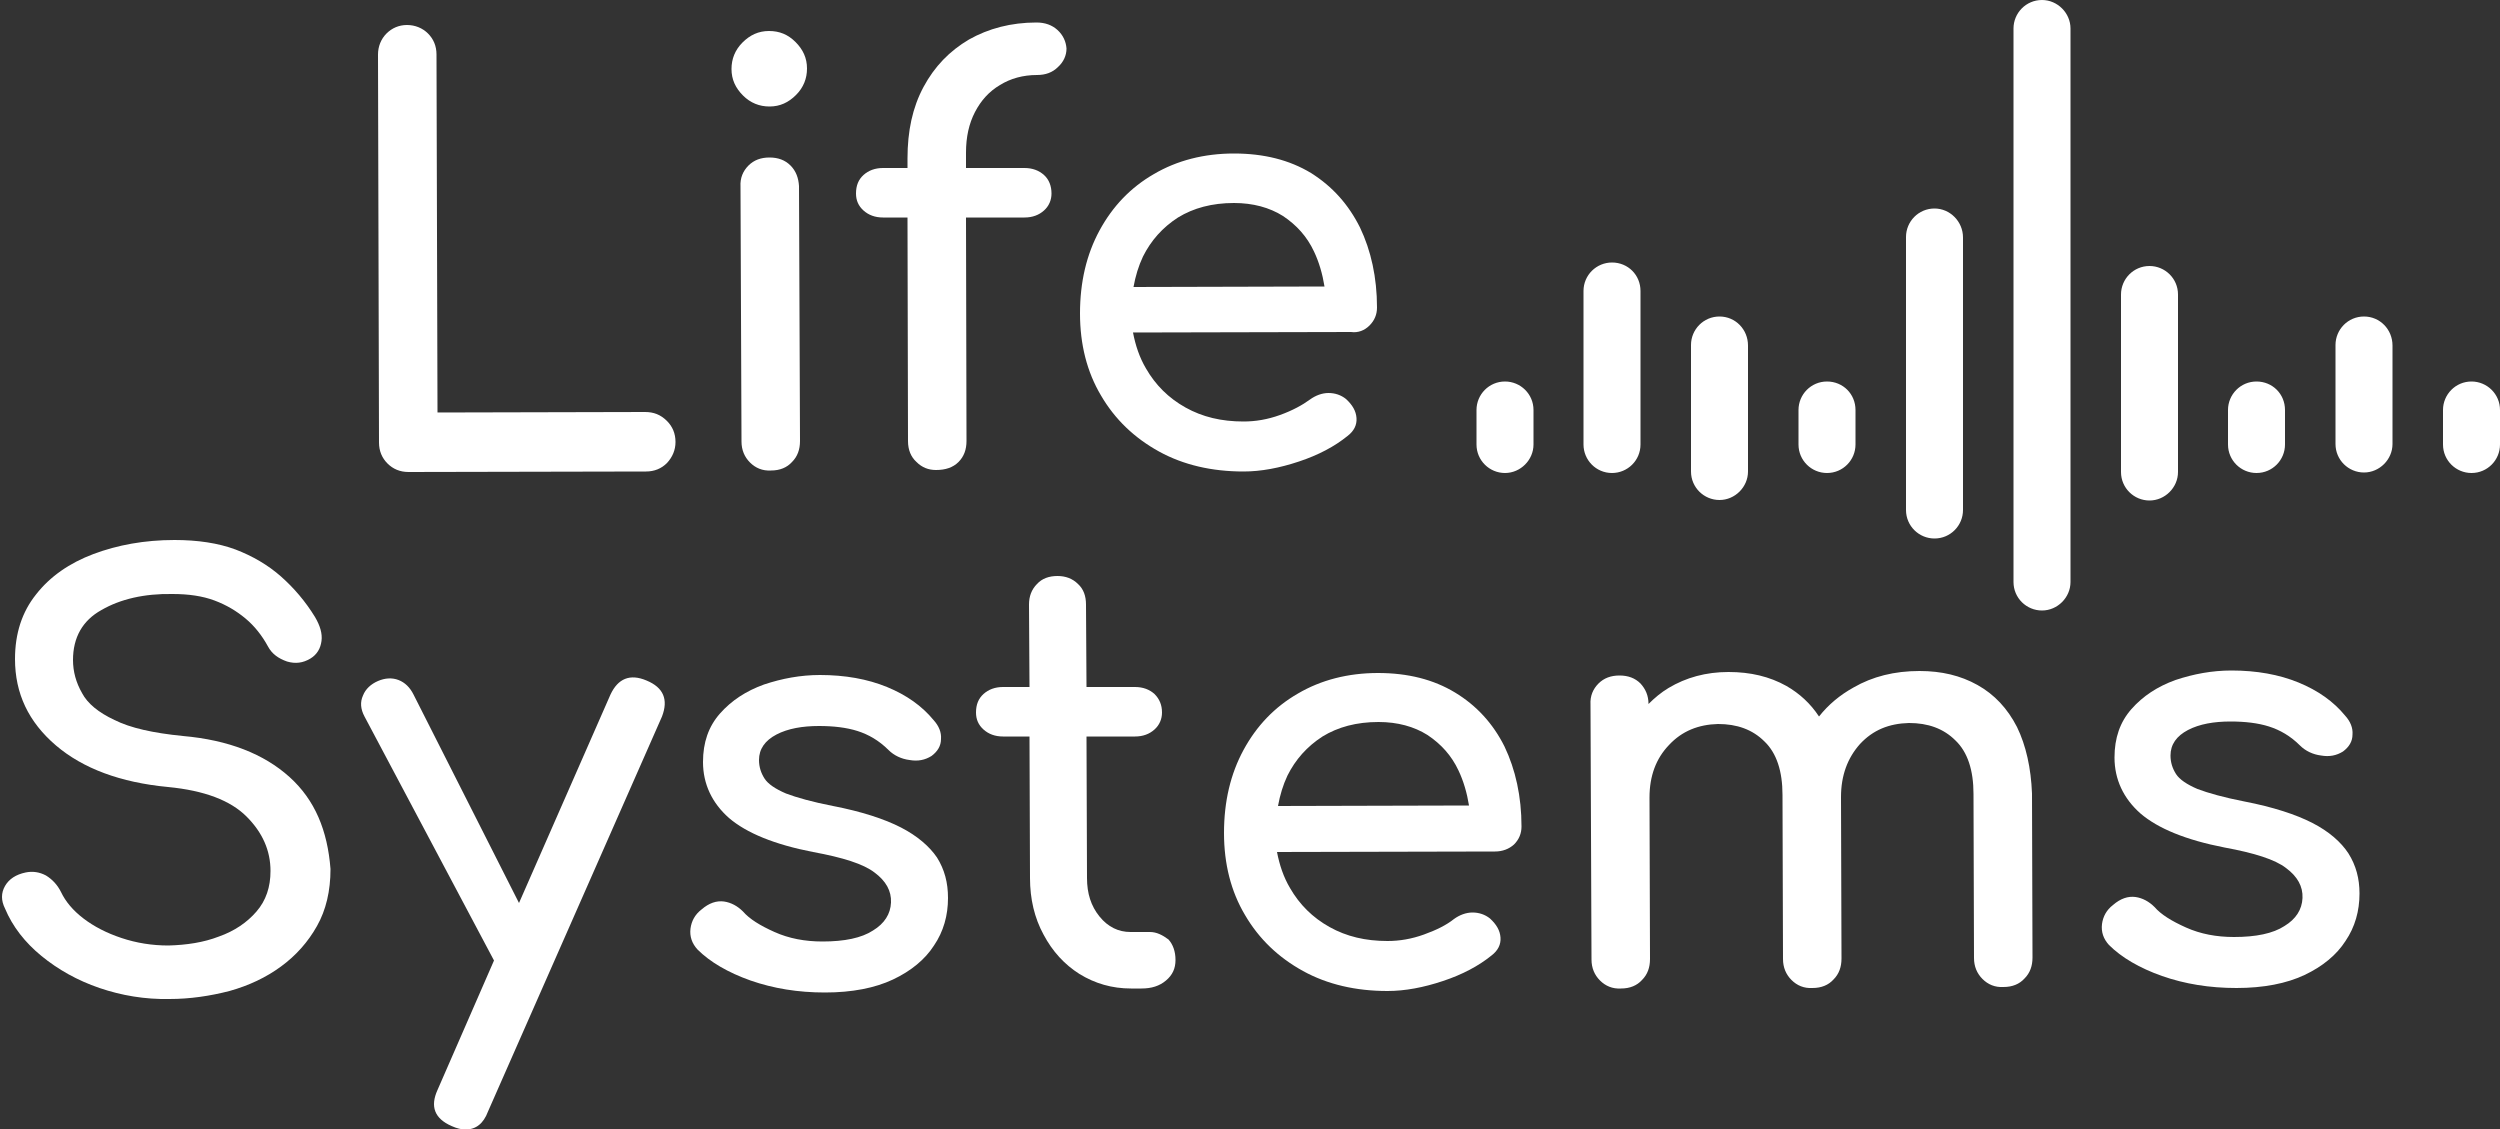
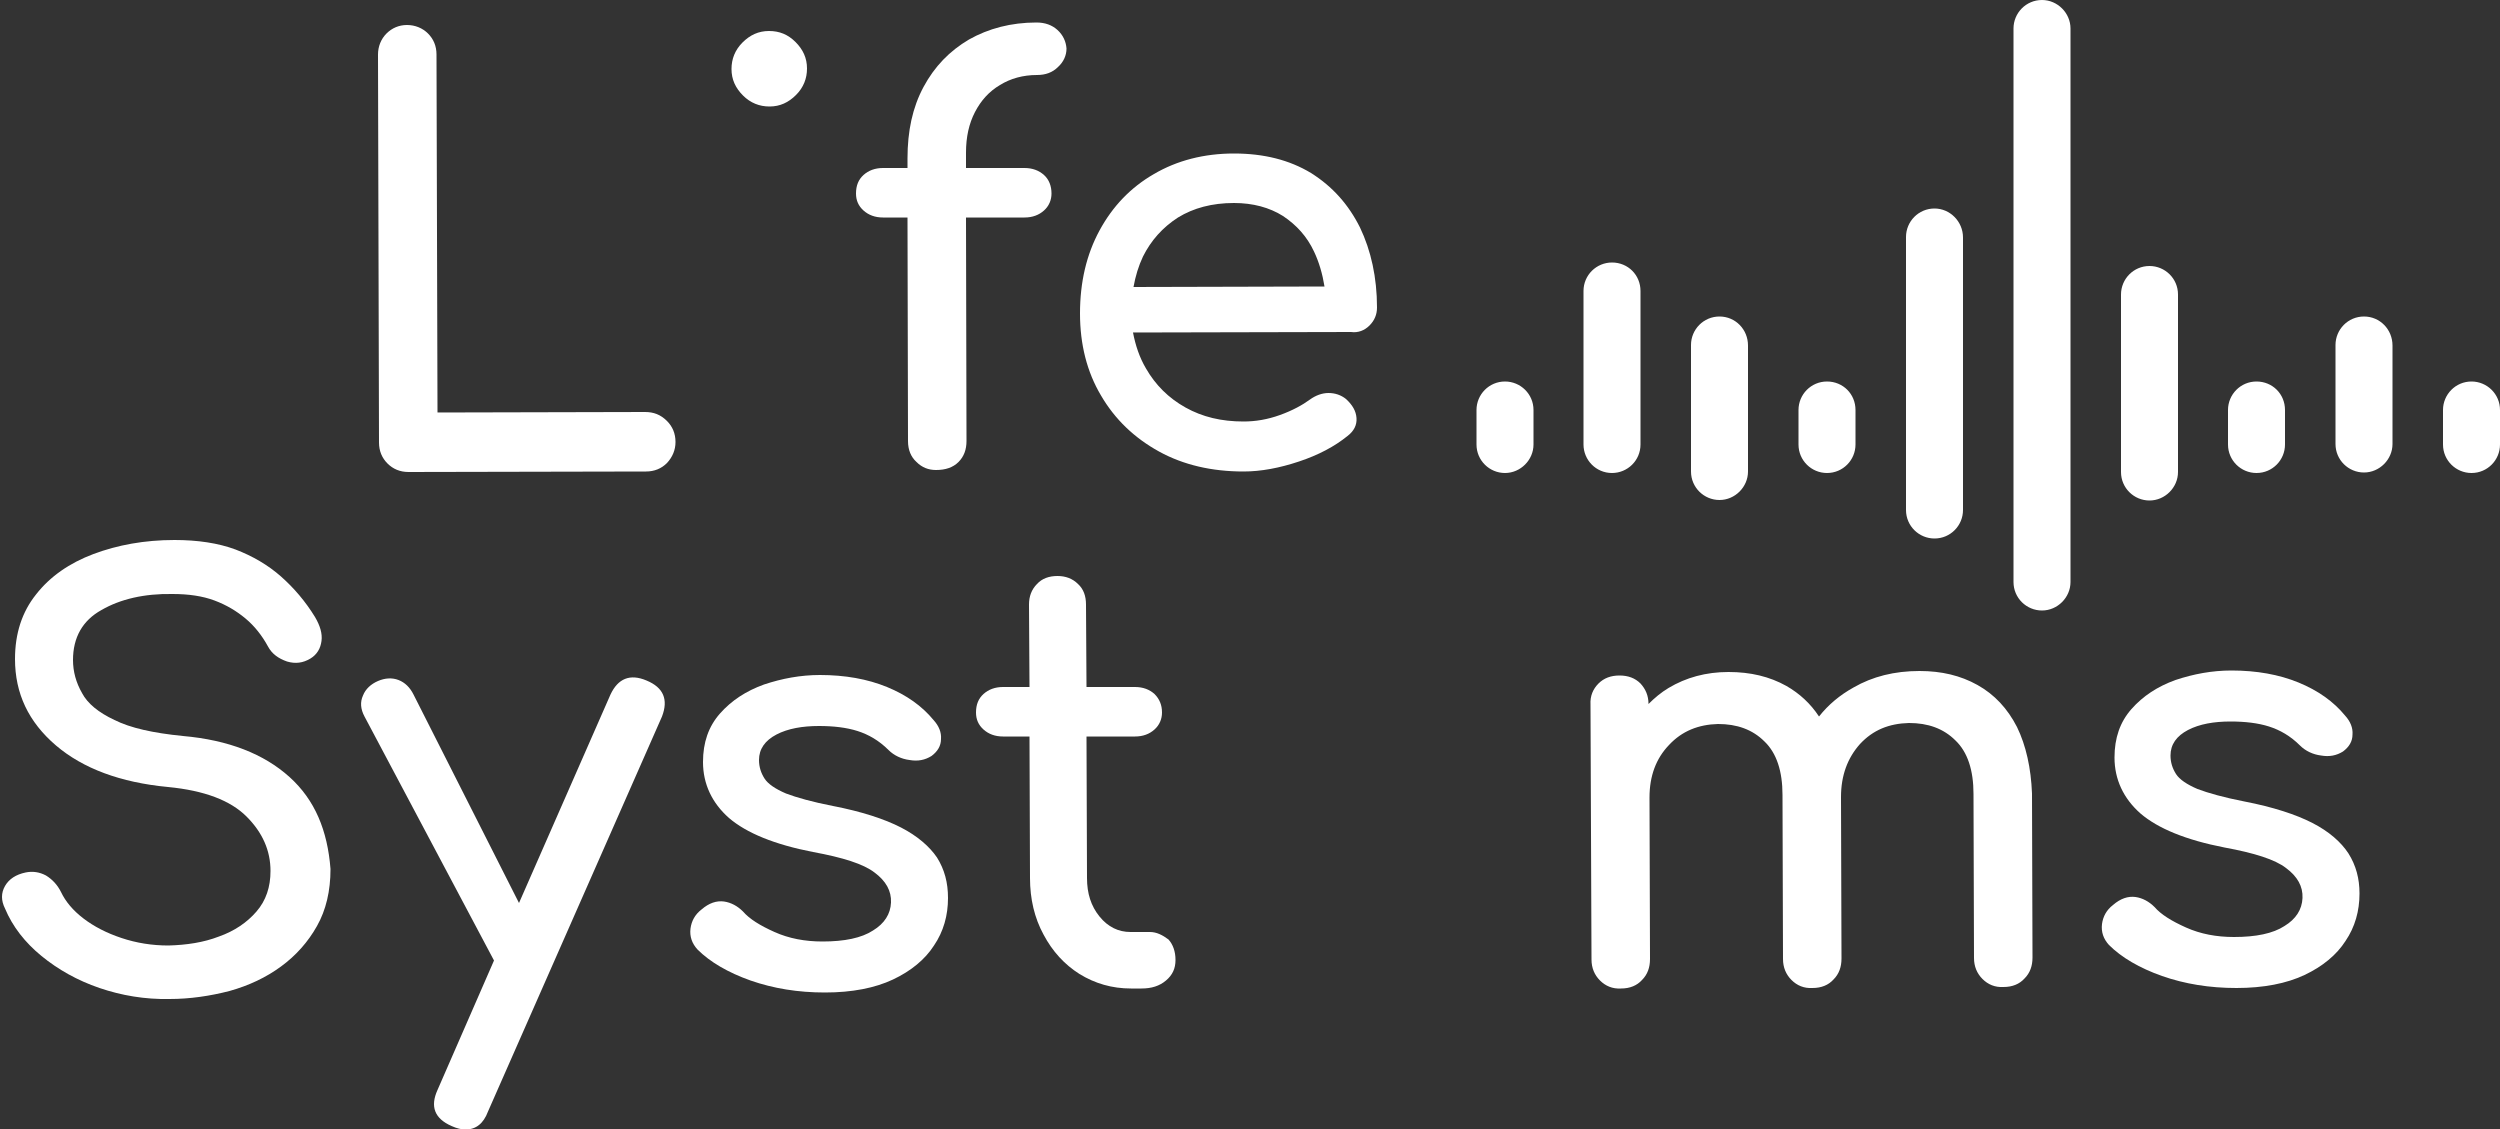
<svg xmlns="http://www.w3.org/2000/svg" version="1.1" id="Ebene_1" x="0px" y="0px" width="500px" height="225.8px" viewBox="0 0 500 225.8" style="enable-background:new 0 0 500 225.8;" xml:space="preserve">
  <rect x="0" y="0" width="500" height="225.8" fill="#333333" stroke="none" />
  <style type="text/css">
	.st0{fill:#FFFFFF;}
</style>
  <g>
    <g>
      <path class="st0" d="M129,82.4l-41.5,0.1l-0.2-71.6c0-1.7-0.6-3.1-1.7-4.2c-1.1-1.1-2.6-1.7-4.2-1.7c-1.6,0-3,0.6-4.1,1.7    c-1.1,1.1-1.7,2.6-1.7,4.2l0.2,77.6c0,1.7,0.6,3.1,1.7,4.2c1.1,1.1,2.5,1.7,4.2,1.7l47.5-0.1c1.7,0,3.1-0.6,4.2-1.7    c1.1-1.2,1.7-2.6,1.7-4.2c0-1.7-0.6-3.1-1.7-4.2C132.1,82.9,130.7,82.4,129,82.4z" />
-       <path class="st0" d="M158.1,33.1c-1.1-1.1-2.5-1.6-4.2-1.6c-1.7,0-3.1,0.5-4.2,1.6c-1.1,1.1-1.7,2.5-1.6,4.2l0.2,51    c0,1.7,0.6,3.1,1.7,4.2c1.1,1.1,2.5,1.7,4.2,1.6c1.8,0,3.2-0.6,4.2-1.7c1.1-1.1,1.6-2.5,1.6-4.2l-0.2-51    C159.7,35.6,159.2,34.2,158.1,33.1z" />
      <path class="st0" d="M153.8,6.2c-2.1,0-3.8,0.8-5.3,2.3c-1.5,1.5-2.2,3.3-2.2,5.3c0,2.1,0.8,3.8,2.3,5.3c1.5,1.5,3.3,2.2,5.3,2.2    c2.1,0,3.8-0.8,5.3-2.3c1.5-1.5,2.2-3.3,2.2-5.3c0-2.1-0.8-3.8-2.3-5.3C157.6,6.9,155.9,6.2,153.8,6.2z" />
      <path class="st0" d="M211.5,6c-1.1-1-2.5-1.5-4.2-1.5c-5.1,0-9.6,1.2-13.5,3.4c-3.9,2.3-6.9,5.4-9.1,9.5    c-2.2,4.1-3.2,8.8-3.2,14.3l0,1.9l-4.9,0c-1.6,0-2.9,0.5-3.9,1.4c-1,0.9-1.5,2.1-1.5,3.7c0,1.4,0.5,2.5,1.5,3.4    c1,0.9,2.3,1.4,3.9,1.4l4.9,0l0.1,44.7c0,1.8,0.6,3.2,1.7,4.2c1.1,1.1,2.4,1.6,3.9,1.6c1.9,0,3.4-0.5,4.5-1.6    c1.1-1.1,1.6-2.5,1.6-4.2l-0.1-44.7l11.7,0c1.6,0,2.9-0.5,3.9-1.4c1-0.9,1.5-2.1,1.5-3.4c0-1.5-0.5-2.8-1.5-3.7    c-1-0.9-2.3-1.4-3.9-1.4l-11.7,0l0-3.1c0-3.1,0.6-5.8,1.8-8.1c1.2-2.3,2.8-4.1,5-5.4c2.1-1.3,4.6-2,7.4-2c1.7,0,3.1-0.5,4.2-1.6    c1.1-1,1.7-2.3,1.7-3.7C213.2,8.3,212.6,7,211.5,6z" />
      <path class="st0" d="M273.9,65.1c1-1,1.5-2.2,1.5-3.6c0-6-1.2-11.4-3.4-16c-2.3-4.6-5.5-8.2-9.8-10.9c-4.3-2.6-9.4-3.9-15.4-3.9    c-6,0-11.4,1.4-16,4.1c-4.7,2.7-8.3,6.5-10.9,11.3c-2.6,4.8-3.9,10.3-3.9,16.6c0,6.2,1.4,11.7,4.2,16.4c2.8,4.8,6.7,8.5,11.6,11.2    c4.9,2.7,10.6,4,16.9,4c3.5,0,7.2-0.7,11.1-2c3.9-1.3,7.1-3,9.7-5.1c1.3-1,1.9-2.2,1.8-3.6c-0.1-1.4-0.8-2.6-2.1-3.8    c-1-0.8-2.2-1.2-3.5-1.2c-1.3,0-2.6,0.5-3.7,1.3c-1.5,1.1-3.5,2.2-6,3.1c-2.5,0.9-4.9,1.3-7.3,1.3c-4.4,0-8.2-0.9-11.6-2.8    c-3.4-1.9-6-4.5-7.9-7.8c-1.3-2.2-2.1-4.6-2.6-7.2l43.6-0.1C271.6,66.6,272.9,66.1,273.9,65.1z M235.6,43.5    c3.1-1.9,6.8-2.9,11.2-2.9c3.8,0,7.1,0.9,9.8,2.6c2.7,1.8,4.8,4.1,6.2,7.1c1,2.1,1.7,4.5,2.1,7l-38.2,0.1c0.4-2.2,1-4.2,1.9-6.1    C230.2,48.1,232.5,45.5,235.6,43.5z" />
    </g>
    <g>
      <path class="st0" d="M57.9,155.4c-5.1-4.6-12.2-7.4-21.3-8.2c-6-0.6-10.5-1.6-13.7-3.2c-3.2-1.5-5.4-3.3-6.5-5.4    c-1.2-2.1-1.8-4.3-1.8-6.6c0-4.5,1.9-7.9,5.7-10c3.8-2.2,8.6-3.3,14.2-3.2c3.2,0,6,0.4,8.4,1.3c2.4,0.9,4.4,2.1,6.2,3.6    c1.8,1.5,3.3,3.4,4.5,5.6c0.8,1.5,2.1,2.4,3.8,3c1.7,0.5,3.2,0.3,4.7-0.6c1.3-0.8,2-2,2.2-3.5c0.2-1.5-0.3-3.1-1.3-4.8    c-1.9-3.1-4.2-5.8-6.8-8.1c-2.6-2.3-5.7-4.1-9.1-5.4c-3.5-1.3-7.6-1.9-12.2-1.9c-6,0-11.4,1-16.2,2.8c-4.8,1.8-8.7,4.5-11.5,8.1    c-2.8,3.5-4.2,7.8-4.2,12.9c0,6.9,2.7,12.6,8.2,17.3c5.4,4.6,12.9,7.4,22.4,8.3c7.3,0.7,12.5,2.7,15.7,5.9    c3.2,3.2,4.8,6.8,4.8,10.9c0,3.2-0.9,5.9-2.8,8.1c-1.9,2.2-4.4,3.9-7.5,5c-3.1,1.2-6.5,1.7-10.1,1.8c-3.3,0-6.4-0.5-9.4-1.5    c-3-1-5.5-2.3-7.6-3.9c-2.1-1.6-3.6-3.4-4.5-5.3c-0.7-1.4-1.7-2.5-3-3.3c-1.3-0.7-2.7-0.9-4.1-0.6c-1.9,0.4-3.3,1.3-4.1,2.7    c-0.8,1.4-0.8,2.9,0,4.5c1.5,3.6,4,6.8,7.3,9.5c3.3,2.7,7.2,4.9,11.6,6.4c4.4,1.5,9.1,2.3,14,2.2c4.1,0,8.1-0.6,12-1.6    c3.9-1.1,7.3-2.7,10.3-4.9c3-2.2,5.4-4.9,7.2-8.1c1.8-3.2,2.7-7,2.7-11.4C65.5,166.1,63,160,57.9,155.4z" />
      <path class="st0" d="M129.3,136.1c-3.3-1.4-5.7-0.4-7.2,2.8l-18.3,41.7l-21.1-41.7c-0.7-1.4-1.7-2.4-3-2.9    c-1.3-0.5-2.7-0.4-4.1,0.2c-1.4,0.6-2.5,1.6-3,2.9c-0.6,1.3-0.5,2.7,0.3,4.2l25.9,48.8l-11.3,25.9c-1.5,3.3-0.6,5.7,2.8,7.2    c1.1,0.5,2,0.7,2.8,0.7c2.1,0,3.6-1.2,4.5-3.6l34.8-79C133.7,139.9,132.7,137.5,129.3,136.1z" />
      <path class="st0" d="M180.2,165.5c-3.3-1.7-7.9-3.2-13.6-4.3c-4.1-0.8-7.3-1.7-9.4-2.5c-2.1-0.9-3.6-1.9-4.3-3    c-0.7-1.1-1.1-2.3-1.1-3.7c0-2.2,1.2-3.9,3.5-5.1c2.3-1.2,5.2-1.7,8.5-1.7c2.9,0,5.5,0.3,7.7,1c2.2,0.7,4.3,1.9,6.2,3.8    c1.1,1.1,2.6,1.8,4.2,2c1.7,0.3,3.1,0,4.4-0.8c1.2-0.9,1.9-2,1.9-3.4c0.1-1.3-0.4-2.6-1.5-3.8c-2.3-2.8-5.4-5-9.3-6.6    c-3.9-1.6-8.4-2.4-13.4-2.4c-3.9,0-7.6,0.7-11.2,1.9c-3.6,1.3-6.5,3.2-8.8,5.8c-2.3,2.6-3.4,5.8-3.4,9.7c0,4.4,1.8,8.2,5.2,11.2    c3.5,3,9.1,5.3,16.8,6.8c6,1.1,10.1,2.4,12.3,4.1c2.3,1.7,3.4,3.7,3.3,6c-0.1,2.3-1.3,4.2-3.6,5.6c-2.3,1.5-5.7,2.2-10.1,2.2    c-3.5,0-6.7-0.6-9.6-1.9c-2.9-1.3-5-2.6-6.3-4.1c-1.1-1.1-2.4-1.8-3.8-2c-1.5-0.2-3,0.3-4.5,1.6c-1.3,1-2,2.3-2.2,3.8    c-0.2,1.6,0.3,3,1.4,4.2c2.5,2.5,6.1,4.6,10.6,6.2c4.6,1.6,9.5,2.4,14.9,2.4c5.4,0,10-0.9,13.6-2.6c3.6-1.7,6.4-4,8.2-6.8    c1.9-2.8,2.8-6,2.8-9.5c0-3.1-0.7-5.7-2.2-8.1C185.9,169.3,183.5,167.2,180.2,165.5z" />
      <path class="st0" d="M230,186.4l-3.9,0c-2.4,0-4.5-1-6.2-3.1c-1.7-2.1-2.5-4.6-2.5-7.7l-0.1-28.3l9.7,0c1.6,0,2.9-0.5,3.9-1.4    c1-0.9,1.5-2.1,1.5-3.4c0-1.5-0.5-2.7-1.5-3.7c-1-0.9-2.3-1.4-3.9-1.4l-9.7,0l-0.1-16.5c0-1.7-0.5-3.1-1.6-4.1    c-1.1-1.1-2.5-1.6-4.1-1.6c-1.7,0-3.1,0.5-4.1,1.6c-1.1,1.1-1.6,2.5-1.6,4.1l0.1,16.5l-5.3,0c-1.6,0-2.9,0.5-3.9,1.4    c-1,0.9-1.5,2.1-1.5,3.7c0,1.4,0.5,2.5,1.5,3.4c1,0.9,2.3,1.4,3.9,1.4l5.3,0l0.1,28.3c0,4.2,0.9,8,2.7,11.3c1.8,3.4,4.2,6,7.2,7.9    c3.1,1.9,6.5,2.9,10.3,2.9l2.1,0c2,0,3.6-0.5,4.9-1.6c1.3-1.1,1.9-2.4,1.9-4.1c0-1.7-0.5-3.1-1.4-4.1    C232.5,187,231.3,186.4,230,186.4z" />
-       <path class="st0" d="M291,138.5c-4.3-2.6-9.4-3.9-15.4-3.9c-6,0-11.4,1.4-16,4.1c-4.7,2.7-8.3,6.5-10.9,11.3    c-2.6,4.8-3.9,10.3-3.9,16.6c0,6.2,1.4,11.7,4.2,16.4c2.8,4.8,6.7,8.5,11.6,11.2c4.9,2.7,10.6,4,16.9,4c3.5,0,7.2-0.7,11.1-2    c3.9-1.3,7.1-3,9.7-5.1c1.3-1,1.9-2.2,1.8-3.6c-0.1-1.4-0.8-2.6-2.1-3.8c-1-0.8-2.2-1.2-3.5-1.2c-1.3,0-2.6,0.5-3.7,1.3    c-1.5,1.2-3.5,2.2-6,3.1c-2.5,0.9-4.9,1.3-7.3,1.3c-4.4,0-8.2-0.9-11.6-2.8c-3.4-1.9-6-4.5-7.9-7.8c-1.3-2.2-2.1-4.6-2.6-7.2    l43.6-0.1c1.5,0,2.8-0.5,3.8-1.4c1-1,1.5-2.2,1.5-3.6c0-6-1.2-11.4-3.4-16C298.6,144.7,295.3,141.1,291,138.5z M264.5,147.3    c3.1-1.9,6.8-2.9,11.2-2.9c3.8,0,7.1,0.9,9.8,2.6c2.7,1.8,4.8,4.1,6.2,7.1c1,2.1,1.7,4.5,2.1,7l-38.2,0.1c0.4-2.2,1-4.2,1.9-6.1    C259.1,151.9,261.4,149.3,264.5,147.3z" />
      <path class="st0" d="M403.4,145.4c-1.9-3.7-4.5-6.5-7.9-8.4c-3.4-1.9-7.2-2.8-11.6-2.8c-5,0-9.4,1.1-13.2,3.3    c-2.7,1.5-5,3.4-6.9,5.8c-1.7-2.6-3.9-4.6-6.5-6.1c-3.4-1.9-7.2-2.8-11.6-2.8c-4.5,0-8.5,1.1-12,3.2c-1.5,0.9-2.8,2-4,3.2    c0-1.7-0.6-3-1.6-4.1c-1.1-1.1-2.5-1.6-4.2-1.6c-1.7,0-3.1,0.5-4.2,1.6c-1.1,1.1-1.7,2.5-1.6,4.2l0.2,51c0,1.7,0.6,3.1,1.7,4.2    c1.1,1.1,2.5,1.7,4.2,1.6c1.8,0,3.2-0.6,4.2-1.7c1.1-1.1,1.6-2.5,1.6-4.2l-0.1-32.3c0-4.3,1.3-7.8,3.9-10.5    c2.6-2.8,5.9-4.1,9.8-4.2c3.8,0,6.9,1.1,9.3,3.5c2.4,2.3,3.6,5.9,3.6,10.7l0.1,32.8c0,1.7,0.6,3.1,1.7,4.2    c1.1,1.1,2.5,1.7,4.2,1.6c1.8,0,3.2-0.6,4.2-1.7c1.1-1.1,1.6-2.5,1.6-4.2l-0.1-32.3h0c0-4.3,1.3-7.8,3.8-10.6    c2.6-2.8,5.8-4.1,9.8-4.2c3.8,0,6.9,1.1,9.3,3.5c2.4,2.3,3.6,5.9,3.6,10.7l0.1,32.8c0,1.7,0.6,3.1,1.7,4.2    c1.1,1.1,2.5,1.7,4.2,1.6c1.8,0,3.2-0.6,4.2-1.7c1.1-1.1,1.6-2.5,1.6-4.2l-0.1-32.8C406.2,153.6,405.2,149.1,403.4,145.4z" />
      <path class="st0" d="M469.7,170.7c-1.5-2.3-3.9-4.4-7.2-6.1c-3.3-1.7-7.9-3.2-13.6-4.3c-4.1-0.8-7.3-1.7-9.4-2.5    c-2.1-0.9-3.6-1.9-4.3-3c-0.7-1.1-1.1-2.3-1.1-3.7c0-2.2,1.2-3.9,3.5-5.1c2.3-1.2,5.2-1.7,8.5-1.7c2.9,0,5.5,0.3,7.7,1    c2.2,0.7,4.3,1.9,6.2,3.8c1.1,1.1,2.6,1.8,4.2,2c1.7,0.3,3.1,0,4.4-0.8c1.2-0.9,1.9-2,1.9-3.4c0.1-1.3-0.4-2.6-1.5-3.8    c-2.3-2.8-5.4-5-9.3-6.6c-3.9-1.6-8.4-2.4-13.4-2.4c-3.9,0-7.6,0.7-11.2,1.9c-3.6,1.3-6.5,3.2-8.8,5.8c-2.3,2.6-3.4,5.8-3.4,9.7    c0,4.4,1.8,8.2,5.2,11.2c3.5,3,9.1,5.3,16.8,6.8c6,1.1,10.1,2.4,12.3,4.1c2.3,1.7,3.4,3.7,3.3,6c-0.1,2.3-1.3,4.2-3.6,5.6    c-2.3,1.5-5.7,2.2-10.1,2.2c-3.5,0-6.7-0.6-9.6-1.9c-2.9-1.3-5-2.6-6.3-4.1c-1.1-1.1-2.4-1.8-3.8-2c-1.5-0.2-3,0.3-4.5,1.6    c-1.3,1-2,2.3-2.2,3.8c-0.2,1.6,0.3,3,1.4,4.2c2.5,2.5,6.1,4.6,10.6,6.2c4.6,1.6,9.5,2.4,14.9,2.4c5.4,0,10-0.9,13.6-2.6    c3.6-1.7,6.4-4,8.2-6.8c1.9-2.8,2.8-6,2.8-9.5C471.9,175.7,471.2,173.1,469.7,170.7z" />
    </g>
    <g>
      <path class="st0" d="M328.1,58.2v30.7c0,3.2-2.6,5.7-5.7,5.7c-3.2,0-5.7-2.6-5.7-5.7V58.2c0-3.2,2.6-5.7,5.7-5.7    C325.6,52.5,328.1,55,328.1,58.2z M301,76.3c-3.2,0-5.7,2.6-5.7,5.7v6.9c0,3.2,2.6,5.7,5.7,5.7s5.7-2.6,5.7-5.7V82    C306.7,78.8,304.1,76.3,301,76.3z M365.4,76.3c-3.2,0-5.7,2.6-5.7,5.7v6.9c0,3.2,2.6,5.7,5.7,5.7c3.2,0,5.7-2.6,5.7-5.7V82    C371.1,78.8,368.6,76.3,365.4,76.3z M451.3,76.3c-3.2,0-5.7,2.6-5.7,5.7v6.9c0,3.2,2.6,5.7,5.7,5.7c3.2,0,5.7-2.6,5.7-5.7V82    C457,78.8,454.5,76.3,451.3,76.3z M494.3,76.3c-3.2,0-5.7,2.6-5.7,5.7v6.9c0,3.2,2.6,5.7,5.7,5.7c3.2,0,5.7-2.6,5.7-5.7V82    C500,78.8,497.4,76.3,494.3,76.3z M472.8,63.3c-3.2,0-5.7,2.6-5.7,5.7v19.8c0,3.2,2.6,5.7,5.7,5.7s5.7-2.6,5.7-5.7V69.1    C478.5,65.9,476,63.3,472.8,63.3z M343.9,63.3c-3.2,0-5.7,2.6-5.7,5.7v25.3c0,3.2,2.6,5.7,5.7,5.7s5.7-2.6,5.7-5.7V69.1    C349.6,65.9,347.1,63.3,343.9,63.3z M386.9,41.7c-3.2,0-5.7,2.6-5.7,5.7V102c0,3.2,2.6,5.7,5.7,5.7c3.2,0,5.7-2.6,5.7-5.7V47.5    C392.6,44.3,390,41.7,386.9,41.7z M429.9,53.2c-3.2,0-5.7,2.6-5.7,5.7v35.5c0,3.2,2.6,5.7,5.7,5.7s5.7-2.6,5.7-5.7V58.9    C435.6,55.7,433,53.2,429.9,53.2z M408.4,0c-3.2,0-5.7,2.6-5.7,5.7v110.7c0,3.2,2.6,5.7,5.7,5.7s5.7-2.6,5.7-5.7V5.7    C414.1,2.6,411.5,0,408.4,0z" />
    </g>
  </g>
</svg>